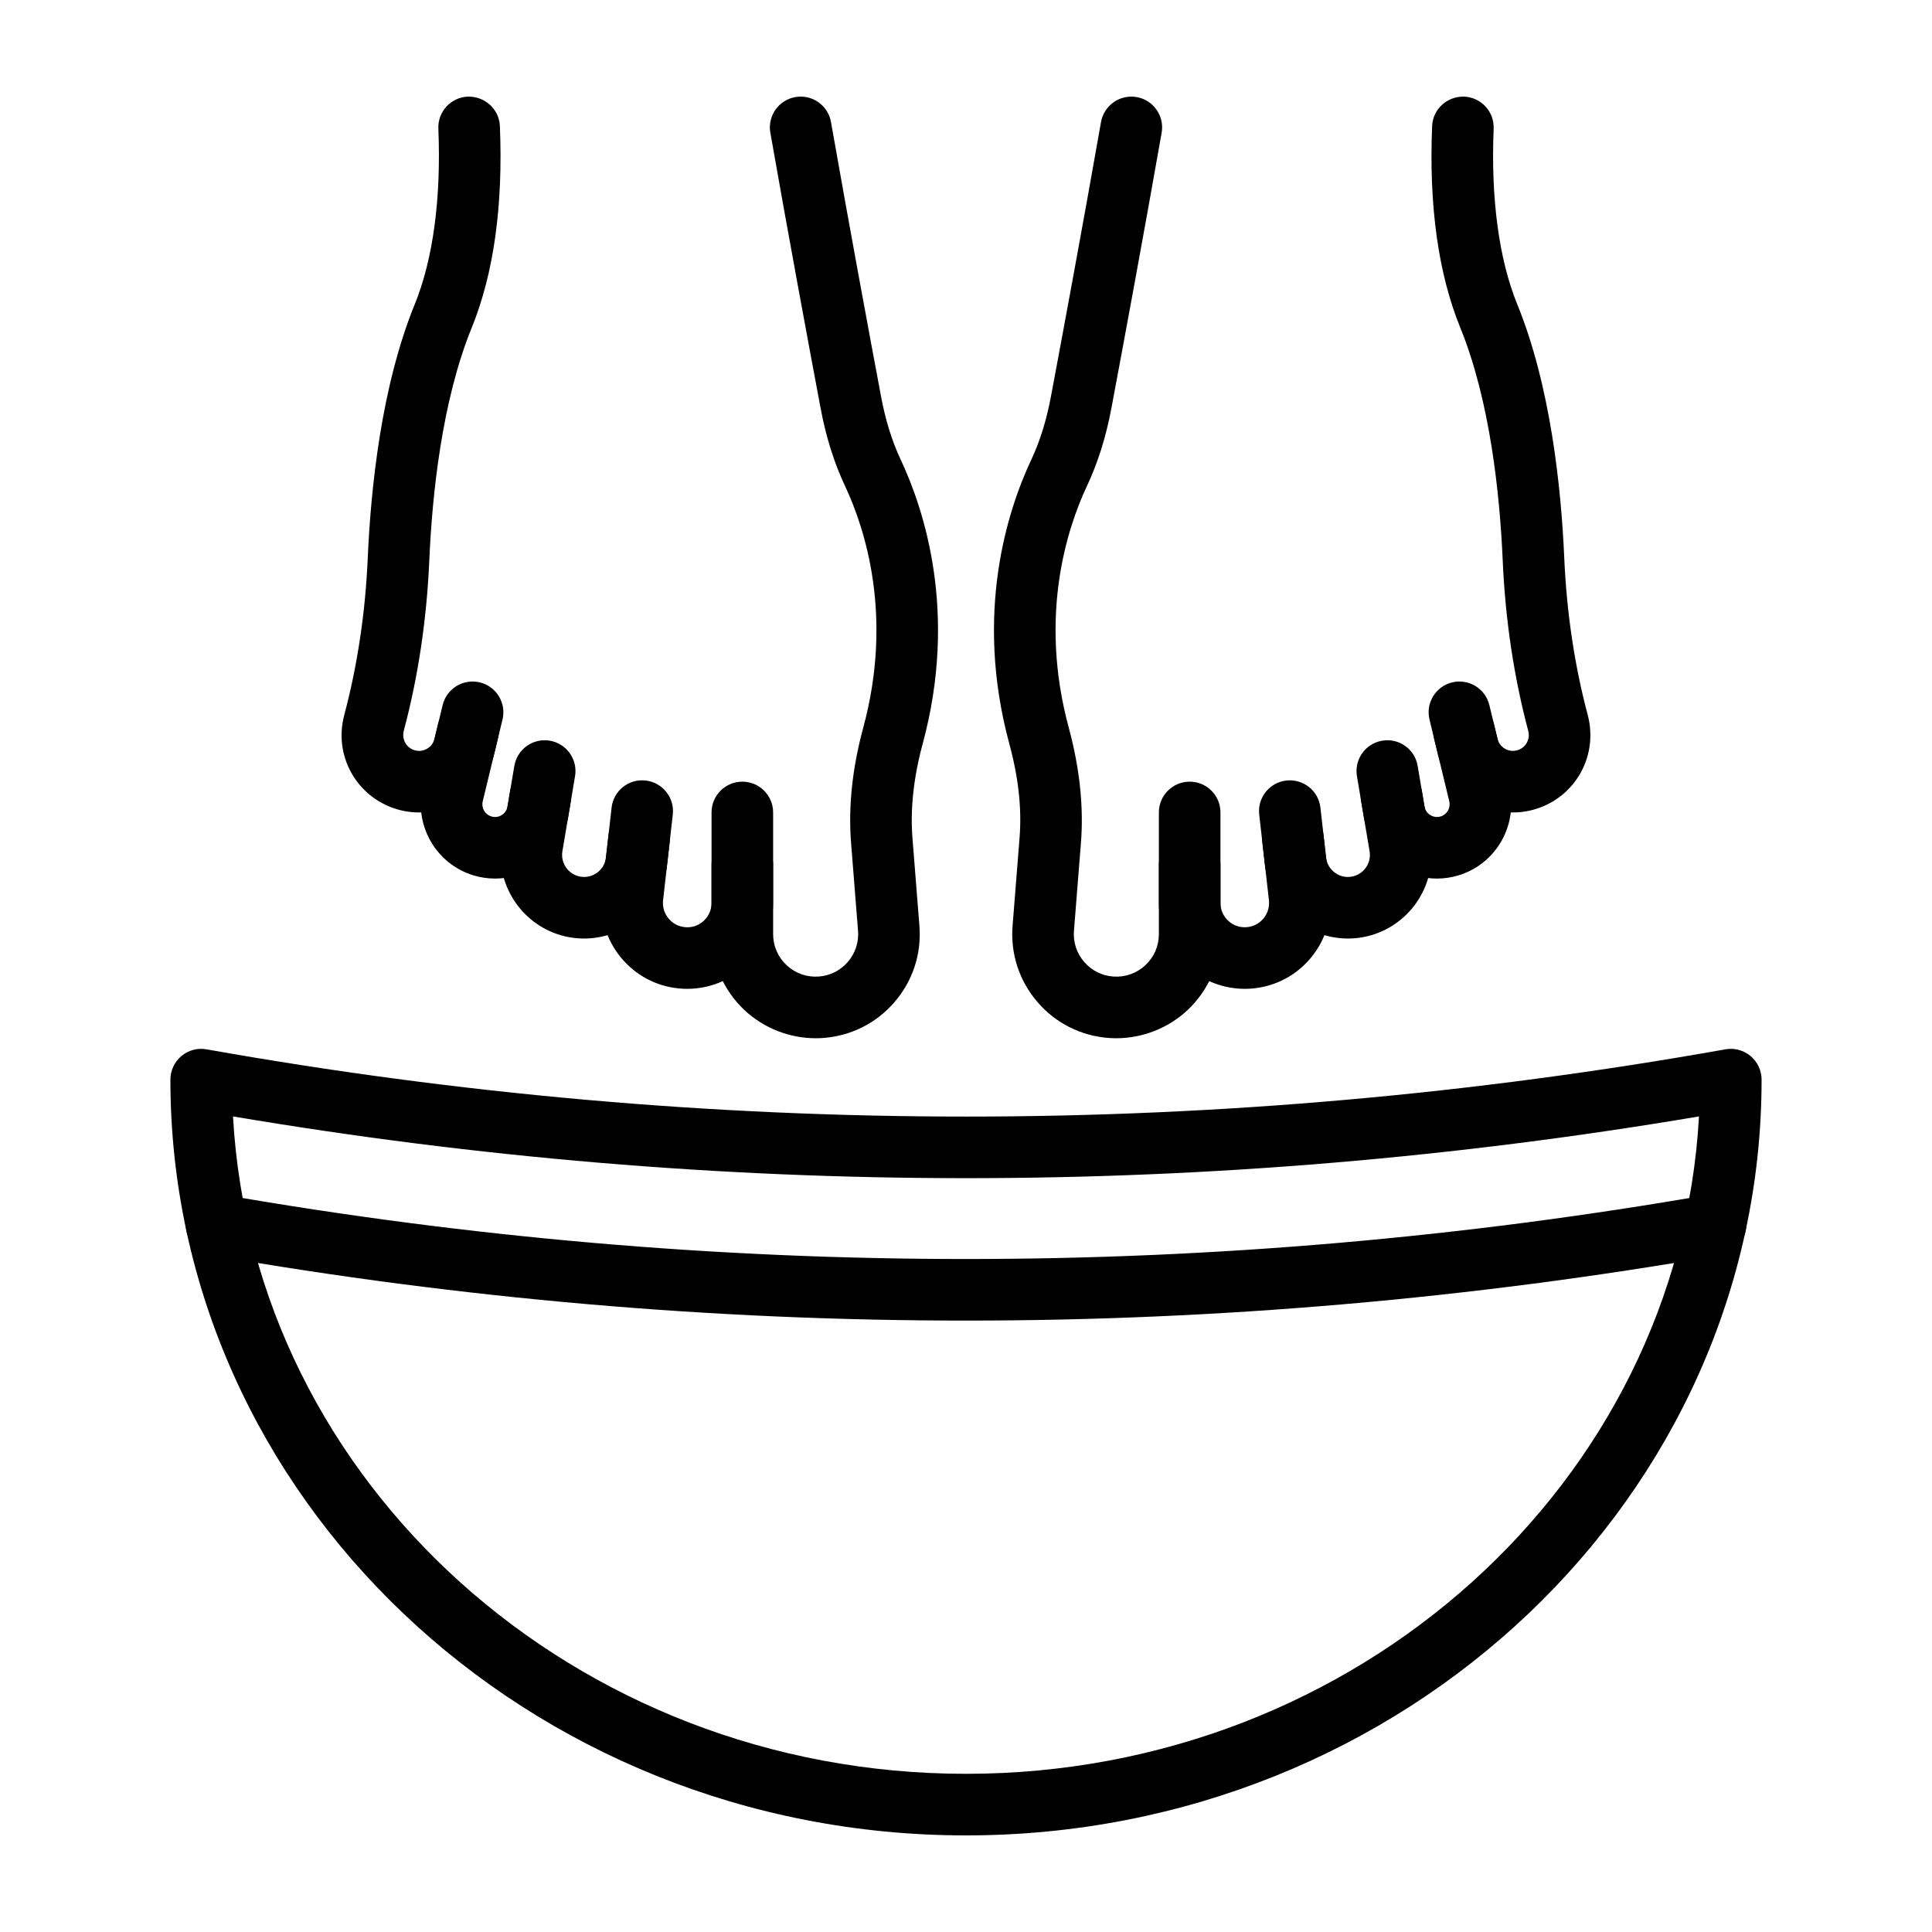
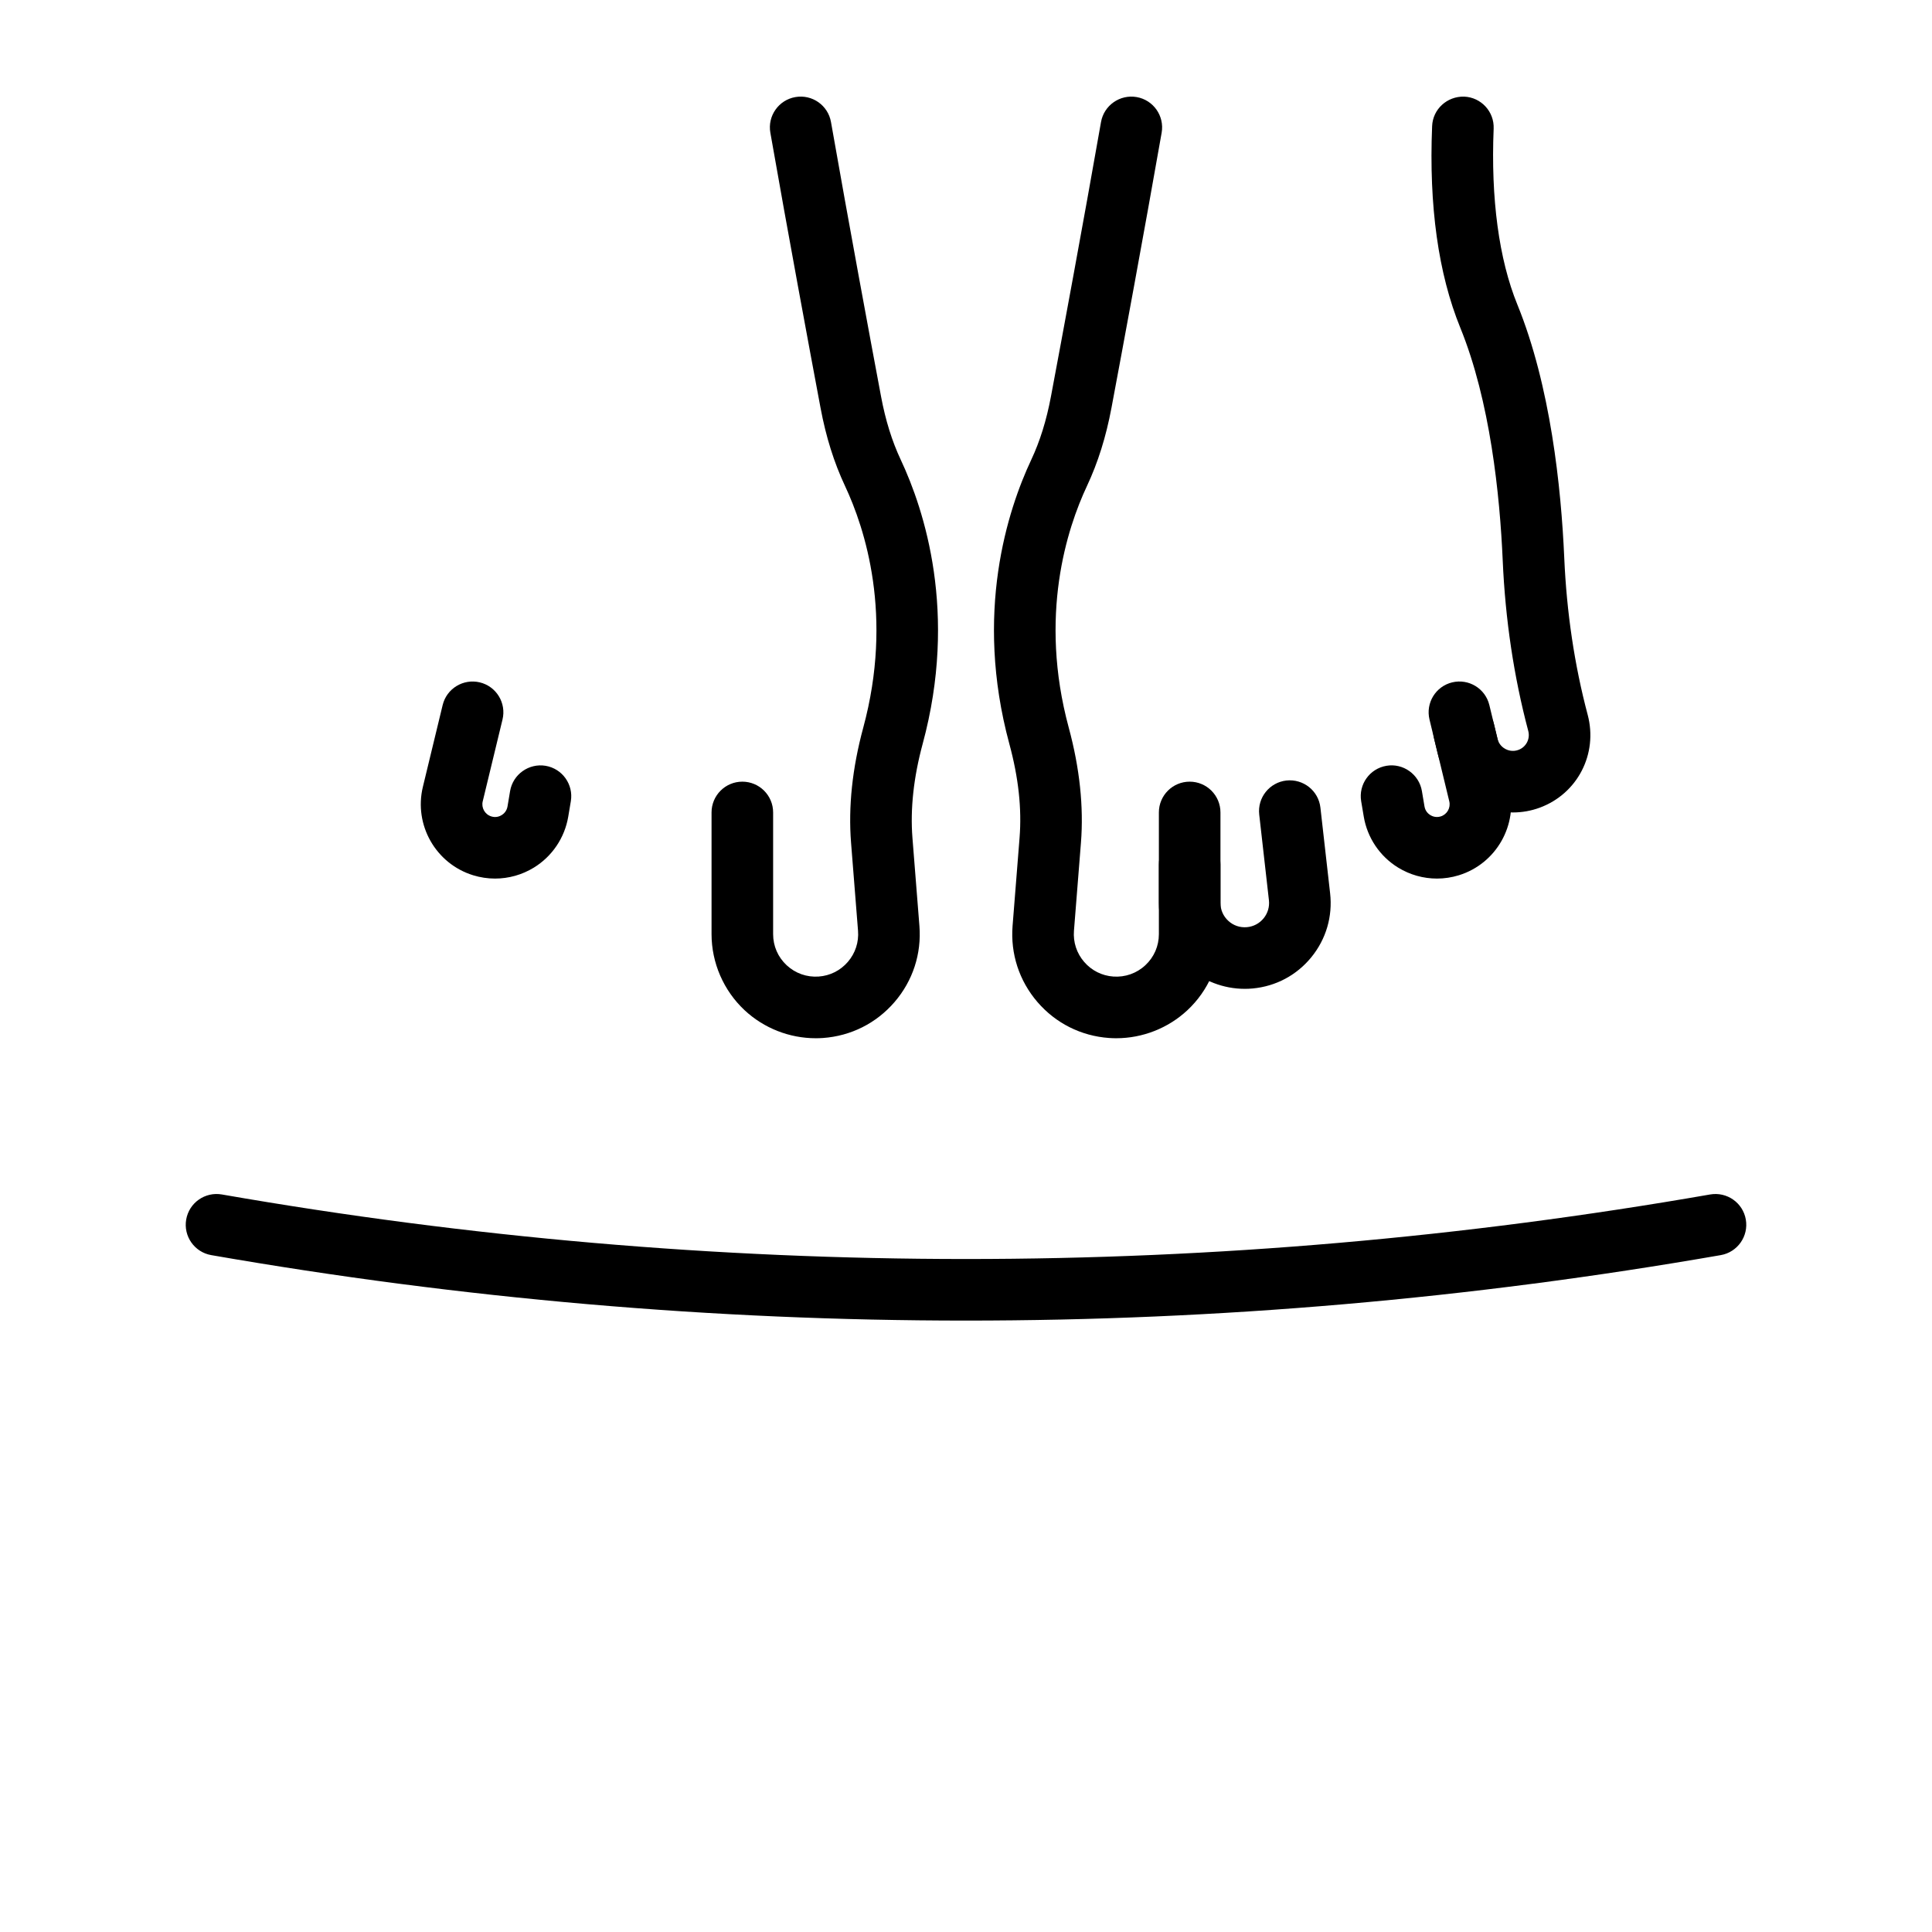
<svg xmlns="http://www.w3.org/2000/svg" id="Layer_1" enable-background="new 0 0 500 500" viewBox="0 0 500 500">
  <g>
-     <path d="m177.844 255.911c-.672 0-1.348-.031-2.026-.093-5.998-.551-11.395-3.427-15.202-8.103-3.803-4.672-5.525-10.546-4.846-16.531l2.509-22.165c.495-4.373 4.417-7.53 8.815-7.022 4.373.495 7.517 4.442 7.022 8.815l-2.509 22.165c-.193 1.697.296 3.355 1.37 4.679 1.077 1.323 2.605 2.138 4.301 2.294 1.784.181 3.499-.408 4.818-1.619 1.323-1.205 2.051-2.857 2.051-4.647v-9.945c0-4.401 3.567-7.968 7.968-7.968s7.968 3.567 7.968 7.968v9.945c0 6.235-2.643 12.22-7.246 16.423-4.105 3.743-9.477 5.804-14.993 5.804z" />
-     <path d="m151.138 242.891c-1.236 0-2.474-.106-3.704-.321-11.672-2.045-19.569-13.213-17.599-24.901l3.274-19.444c.731-4.336 4.834-7.275 9.179-6.534 4.339.728 7.265 4.84 6.534 9.179l-3.275 19.448c-.517 3.076 1.563 6.017 4.635 6.552 1.556.268 3.119-.096 4.392-1.049 1.27-.95 2.066-2.341 2.244-3.916l.648-5.721c.495-4.373 4.423-7.53 8.815-7.022 4.373.495 7.517 4.442 7.022 8.815l-.648 5.718c-.666 5.902-3.779 11.327-8.532 14.888-3.756 2.81-8.341 4.308-12.985 4.308z" />
    <path d="m128.114 227.374c-1.898 0-3.806-.284-5.662-.856-9.674-2.979-15.392-13.026-13.014-22.872l5.121-21.178c1.036-4.273 5.329-6.894 9.618-5.87 4.276 1.033 6.907 5.338 5.87 9.618l-5.12 21.176c-.405 1.677.569 3.389 2.222 3.897 1.236.392 2.213-.053 2.683-.339.473-.29 1.295-.968 1.513-2.244l.666-3.978c.735-4.339 4.874-7.253 9.179-6.54 4.342.732 7.268 4.84 6.54 9.179l-.669 3.981c-.922 5.466-4.156 10.266-8.868 13.17-3.063 1.885-6.556 2.856-10.079 2.856z" />
    <path d="m211.112 268.695c-6.789 0-13.406-2.584-18.395-7.237-5.444-5.08-8.569-12.26-8.569-19.706v-31.491c0-4.401 3.567-7.968 7.968-7.968s7.968 3.567 7.968 7.968v31.491c0 3.085 1.242 5.945 3.501 8.049 2.26 2.104 5.214 3.14 8.273 2.929 2.951-.206 5.64-1.556 7.57-3.801 1.93-2.241 2.864-5.099 2.63-8.049l-1.805-22.787c-.737-9.304.324-19.314 3.15-29.751 7.85-28.985.426-51.626-4.697-62.539-2.864-6.101-4.946-12.734-6.356-20.273-2.951-15.725-8.32-44.607-12.983-71.182-.763-4.336 2.135-8.466 6.468-9.226 4.352-.76 8.463 2.132 9.226 6.468 4.656 26.507 10.007 55.314 12.952 71.006 1.161 6.194 2.835 11.57 5.12 16.432 6.051 12.895 14.832 39.586 5.653 73.48-2.347 8.669-3.237 16.852-2.646 24.328l1.805 22.788c.573 7.218-1.712 14.215-6.437 19.703-4.725 5.49-11.308 8.793-18.533 9.303-.621.043-1.243.065-1.863.065z" />
-     <path d="m108.454 210.264c-2.347 0-4.697-.411-6.944-1.242-9.752-3.598-15.097-13.895-12.423-23.952 3.43-12.899 5.472-26.557 6.088-40.695.8-18.274 3.551-44.489 12.145-65.574 4.756-11.672 6.876-27.407 6.126-45.503-.181-4.398 3.234-8.108 7.632-8.292 4.401-.096 8.108 3.234 8.292 7.632.853 20.655-1.6 38.207-7.29 52.177-7.732 18.972-10.241 43.238-10.981 60.258-.669 15.283-2.885 30.087-6.587 43.997-.573 2.157.52 4.264 2.518 5.002 1.51.56 2.752.096 3.355-.224.61-.324 1.687-1.102 2.064-2.661l.927-3.832c1.036-4.273 5.344-6.91 9.618-5.871 4.277 1.037 6.907 5.342 5.87 9.618l-.927 3.832c-1.344 5.559-5.011 10.287-10.057 12.976-2.93 1.563-6.17 2.354-9.426 2.354z" />
-     <path d="m250.001 475c-113.533 0-205.901-87.742-205.901-195.589 0-2.356 1.043-4.594 2.851-6.107 1.806-1.516 4.183-2.16 6.512-1.737 130.416 23.202 262.663 23.202 393.073 0 2.312-.432 4.703.224 6.511 1.737 1.809 1.513 2.851 3.751 2.851 6.107.001 107.847-92.363 195.589-205.897 195.589zm-189.699-186.074c5.248 94.655 88.327 170.137 189.699 170.137 101.369 0 184.449-75.481 189.697-170.137-125.94 21.31-253.462 21.31-379.396 0z" />
    <path d="m322.156 255.911c-5.513 0-10.888-2.06-14.991-5.805-4.607-4.202-7.25-10.188-7.25-16.423v-9.945c0-4.401 3.567-7.968 7.968-7.968s7.969 3.567 7.969 7.968v9.945c0 1.79.728 3.44 2.051 4.647 1.326 1.211 3.019 1.777 4.815 1.619 1.7-.156 3.228-.971 4.308-2.294 1.074-1.323 1.563-2.985 1.37-4.679l-2.509-22.165c-.495-4.373 2.649-8.32 7.022-8.815 4.408-.47 8.323 2.652 8.815 7.022l2.509 22.165c.679 5.985-1.043 11.856-4.849 16.531-3.804 4.672-9.204 7.551-15.205 8.103-.676.063-1.351.094-2.023.094z" />
-     <path d="m348.865 242.891c-4.644 0-9.229-1.497-12.983-4.308-4.756-3.558-7.868-8.983-8.538-14.888l-.648-5.718c-.495-4.373 2.649-8.32 7.022-8.815 4.404-.47 8.32 2.652 8.815 7.022l.647 5.718c.177 1.578.977 2.969 2.247 3.919 1.267.949 2.827 1.326 4.392 1.049 3.072-.535 5.148-3.477 4.632-6.552l-3.275-19.448c-.731-4.339 2.195-8.451 6.534-9.179 4.37-.741 8.454 2.198 9.179 6.534l3.274 19.448c1.971 11.685-5.923 22.853-17.599 24.898-1.225.214-2.463.32-3.699.32z" />
    <path d="m371.889 227.374c-3.524 0-7.019-.971-10.082-2.858-4.713-2.907-7.947-7.704-8.865-13.167l-.672-3.984c-.728-4.339 2.197-8.448 6.54-9.179 4.298-.735 8.447 2.194 9.179 6.54l.669 3.981c.212 1.27 1.039 1.949 1.51 2.241.477.287 1.448.719 2.683.342 1.653-.51 2.627-2.222 2.223-3.903l-5.12-21.172c-1.036-4.28 1.594-8.585 5.87-9.618 4.277-1.031 8.585 1.594 9.618 5.87l5.121 21.175c2.378 9.849-3.34 19.896-13.014 22.875-1.853.574-3.761.857-5.66.857z" />
    <path d="m288.891 268.695c-.619 0-1.242-.022-1.865-.066-7.228-.51-13.808-3.813-18.533-9.3-4.722-5.487-7.01-12.485-6.44-19.706l1.808-22.791c.601-7.57-.264-15.529-2.646-24.325-9.182-33.906-.402-60.591 5.653-73.477 2.281-4.862 3.956-10.24 5.12-16.438 2.945-15.688 8.296-44.495 12.952-71.002.762-4.336 4.912-7.221 9.226-6.468 4.333.76 7.231 4.89 6.468 9.226-4.669 26.576-10.032 55.458-12.983 71.186-1.417 7.539-3.496 14.169-6.359 20.27-5.123 10.91-12.544 33.545-4.694 62.539 2.826 10.449 3.887 20.456 3.15 29.751l-1.809 22.791c-.233 2.947.701 5.808 2.634 8.049 1.93 2.241 4.616 3.592 7.57 3.797 3.031.212 6.013-.822 8.27-2.929 2.26-2.105 3.502-4.965 3.502-8.049v-31.491c0-4.401 3.567-7.968 7.968-7.968s7.969 3.567 7.969 7.968v31.491c0 7.445-3.122 14.629-8.569 19.706-4.989 4.649-11.607 7.236-18.392 7.236z" />
    <path d="m391.545 210.264c-3.253 0-6.496-.79-9.428-2.353-5.049-2.689-8.713-7.417-10.057-12.976l-.927-3.838c-1.03-4.277 1.6-8.582 5.88-9.615 4.252-1.021 8.581 1.6 9.615 5.88l.924 3.831c.373 1.553 1.451 2.328 2.06 2.655.607.317 1.855.775 3.352.227 2.001-.737 3.094-2.848 2.547-4.906-3.726-14.032-5.942-28.832-6.608-44.099-.744-17.02-3.256-41.289-10.981-60.255-5.69-13.969-8.143-31.522-7.29-52.177.181-4.398 3.879-7.748 8.292-7.632 4.398.184 7.813 3.894 7.632 8.292-.75 18.097 1.369 33.831 6.126 45.503 8.588 21.079 11.342 47.293 12.146 65.574.613 14.119 2.652 27.78 6.06 40.598 2.702 10.147-2.64 20.447-12.397 24.051-2.245.829-4.598 1.24-6.946 1.24z" />
    <path d="m250.001 341.766c-65.262 0-130.525-5.649-195.333-16.942-4.333-.756-7.237-4.884-6.48-9.219.756-4.336 4.871-7.225 9.22-6.48 127.789 22.274 257.39 22.274 385.185 0 4.348-.741 8.466 2.144 9.22 6.48.756 4.336-2.148 8.463-6.48 9.219-64.809 11.293-130.072 16.942-195.332 16.942z" />
  </g>
</svg>